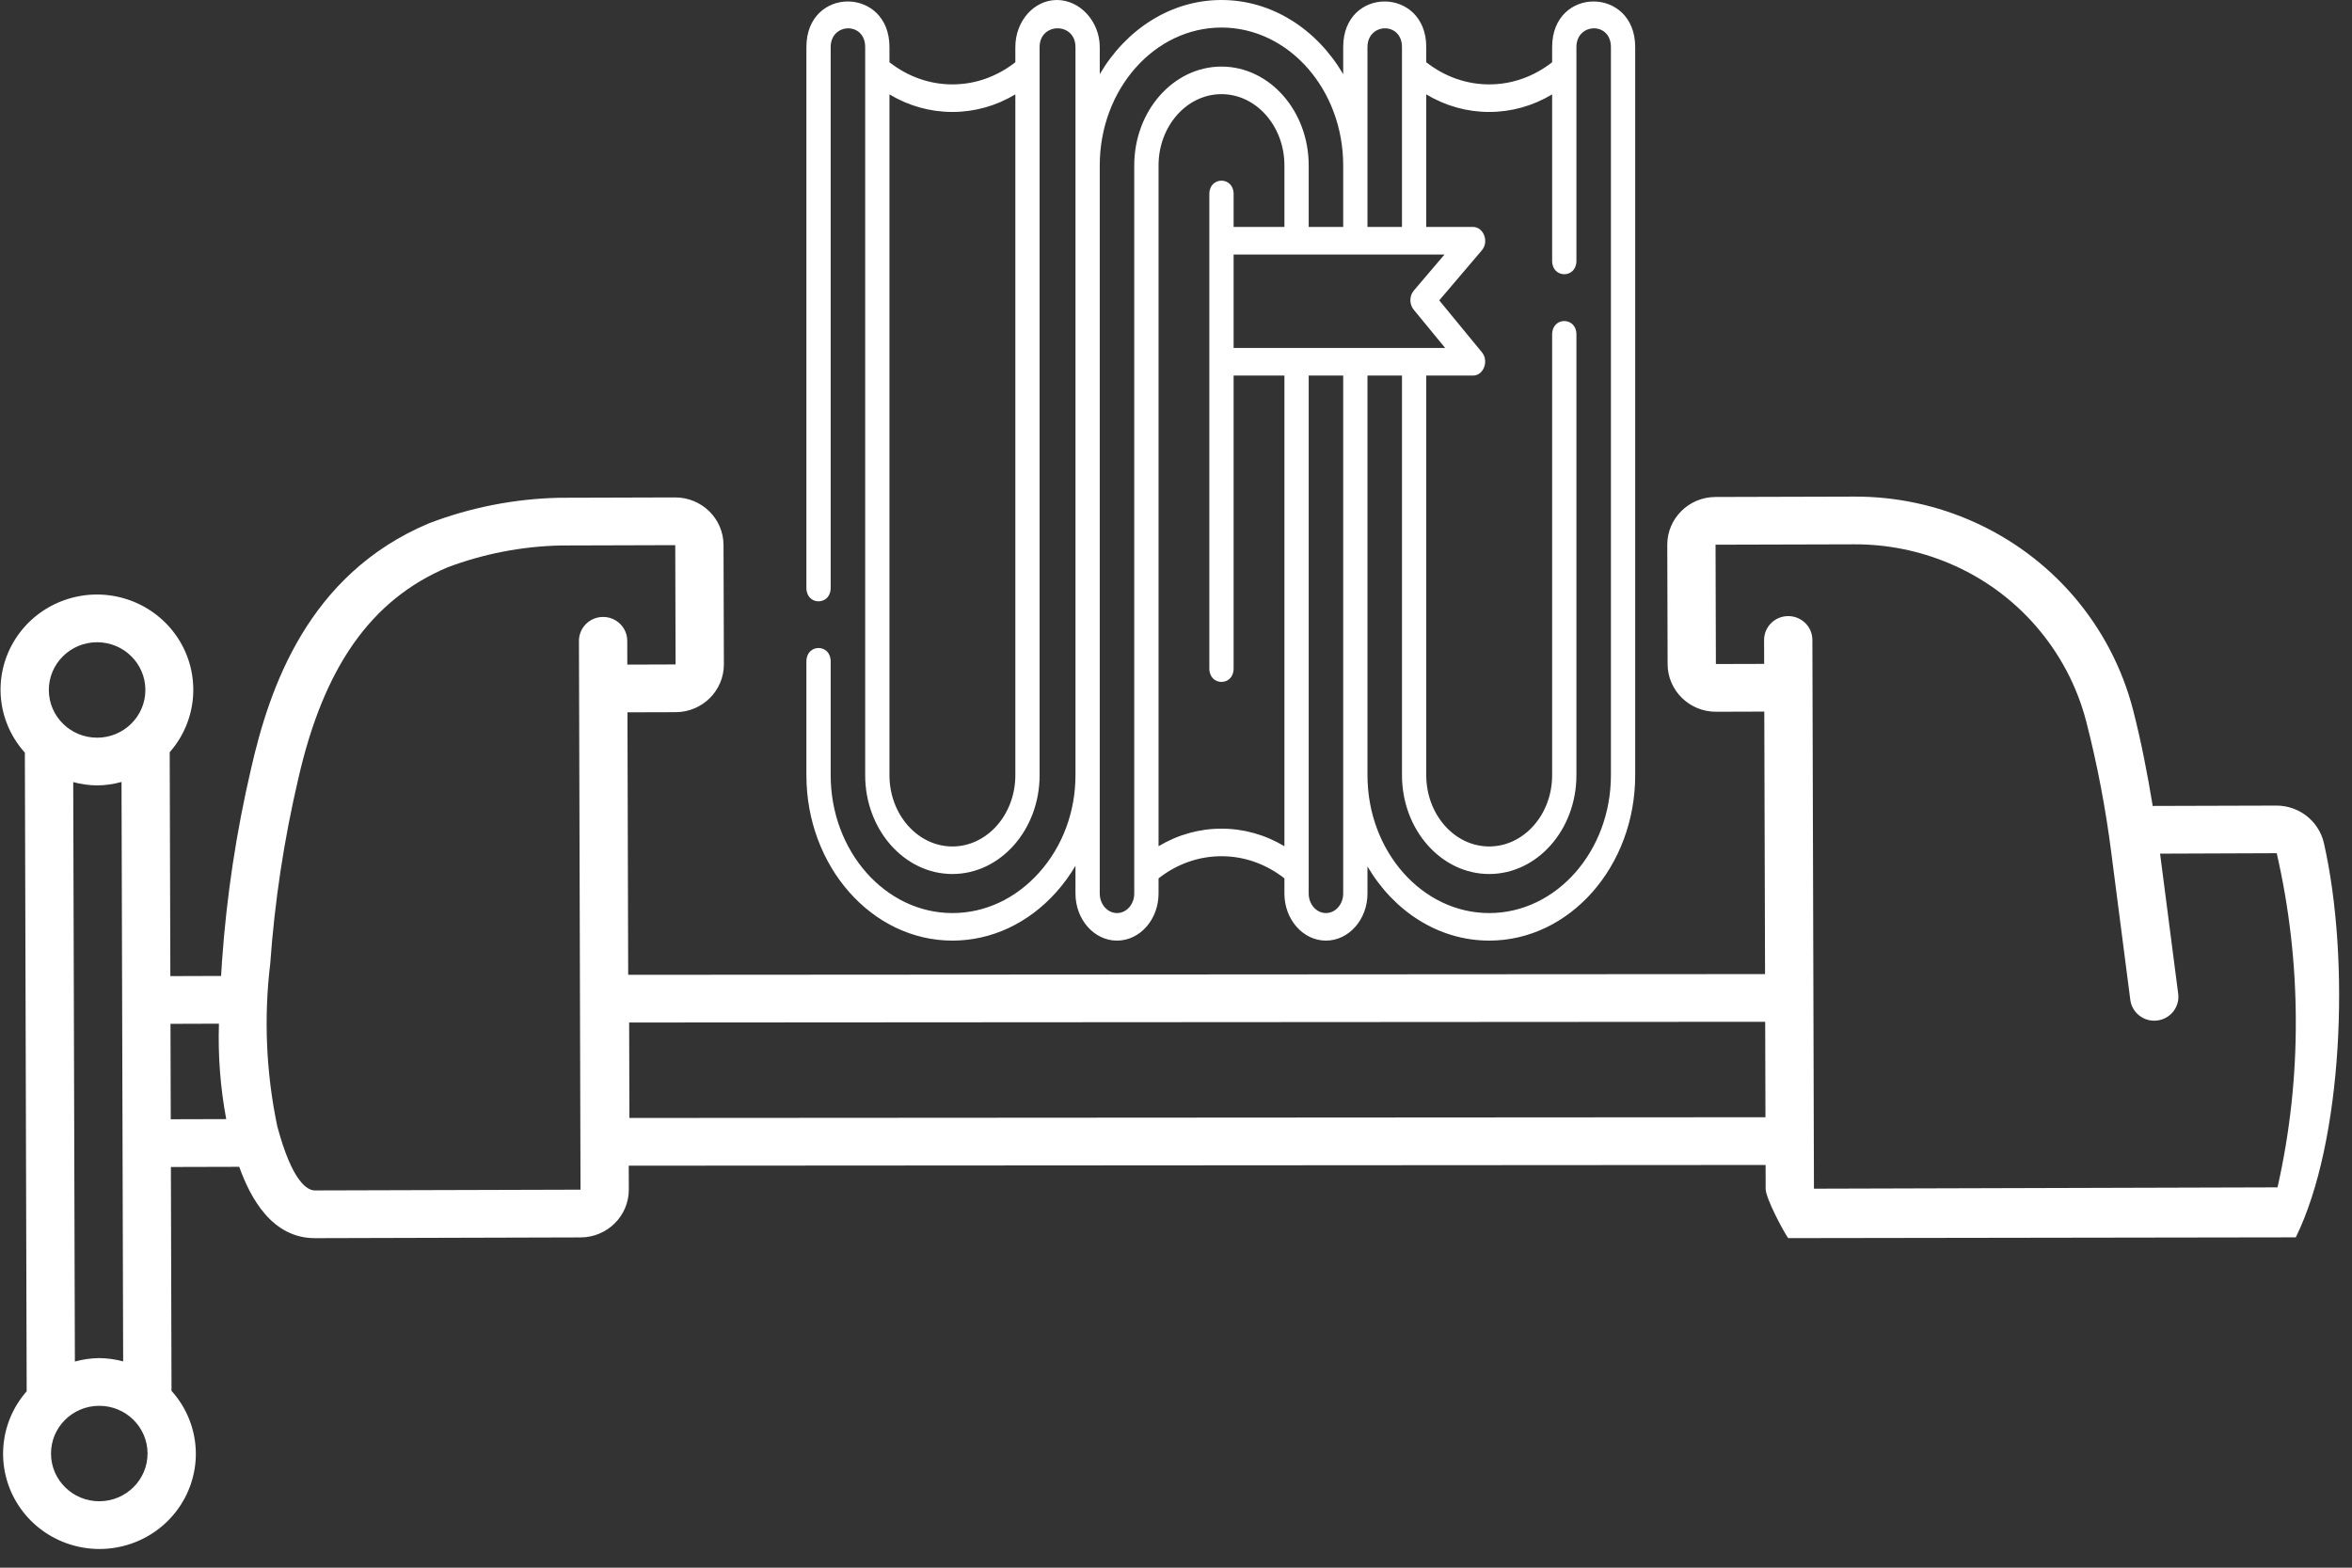
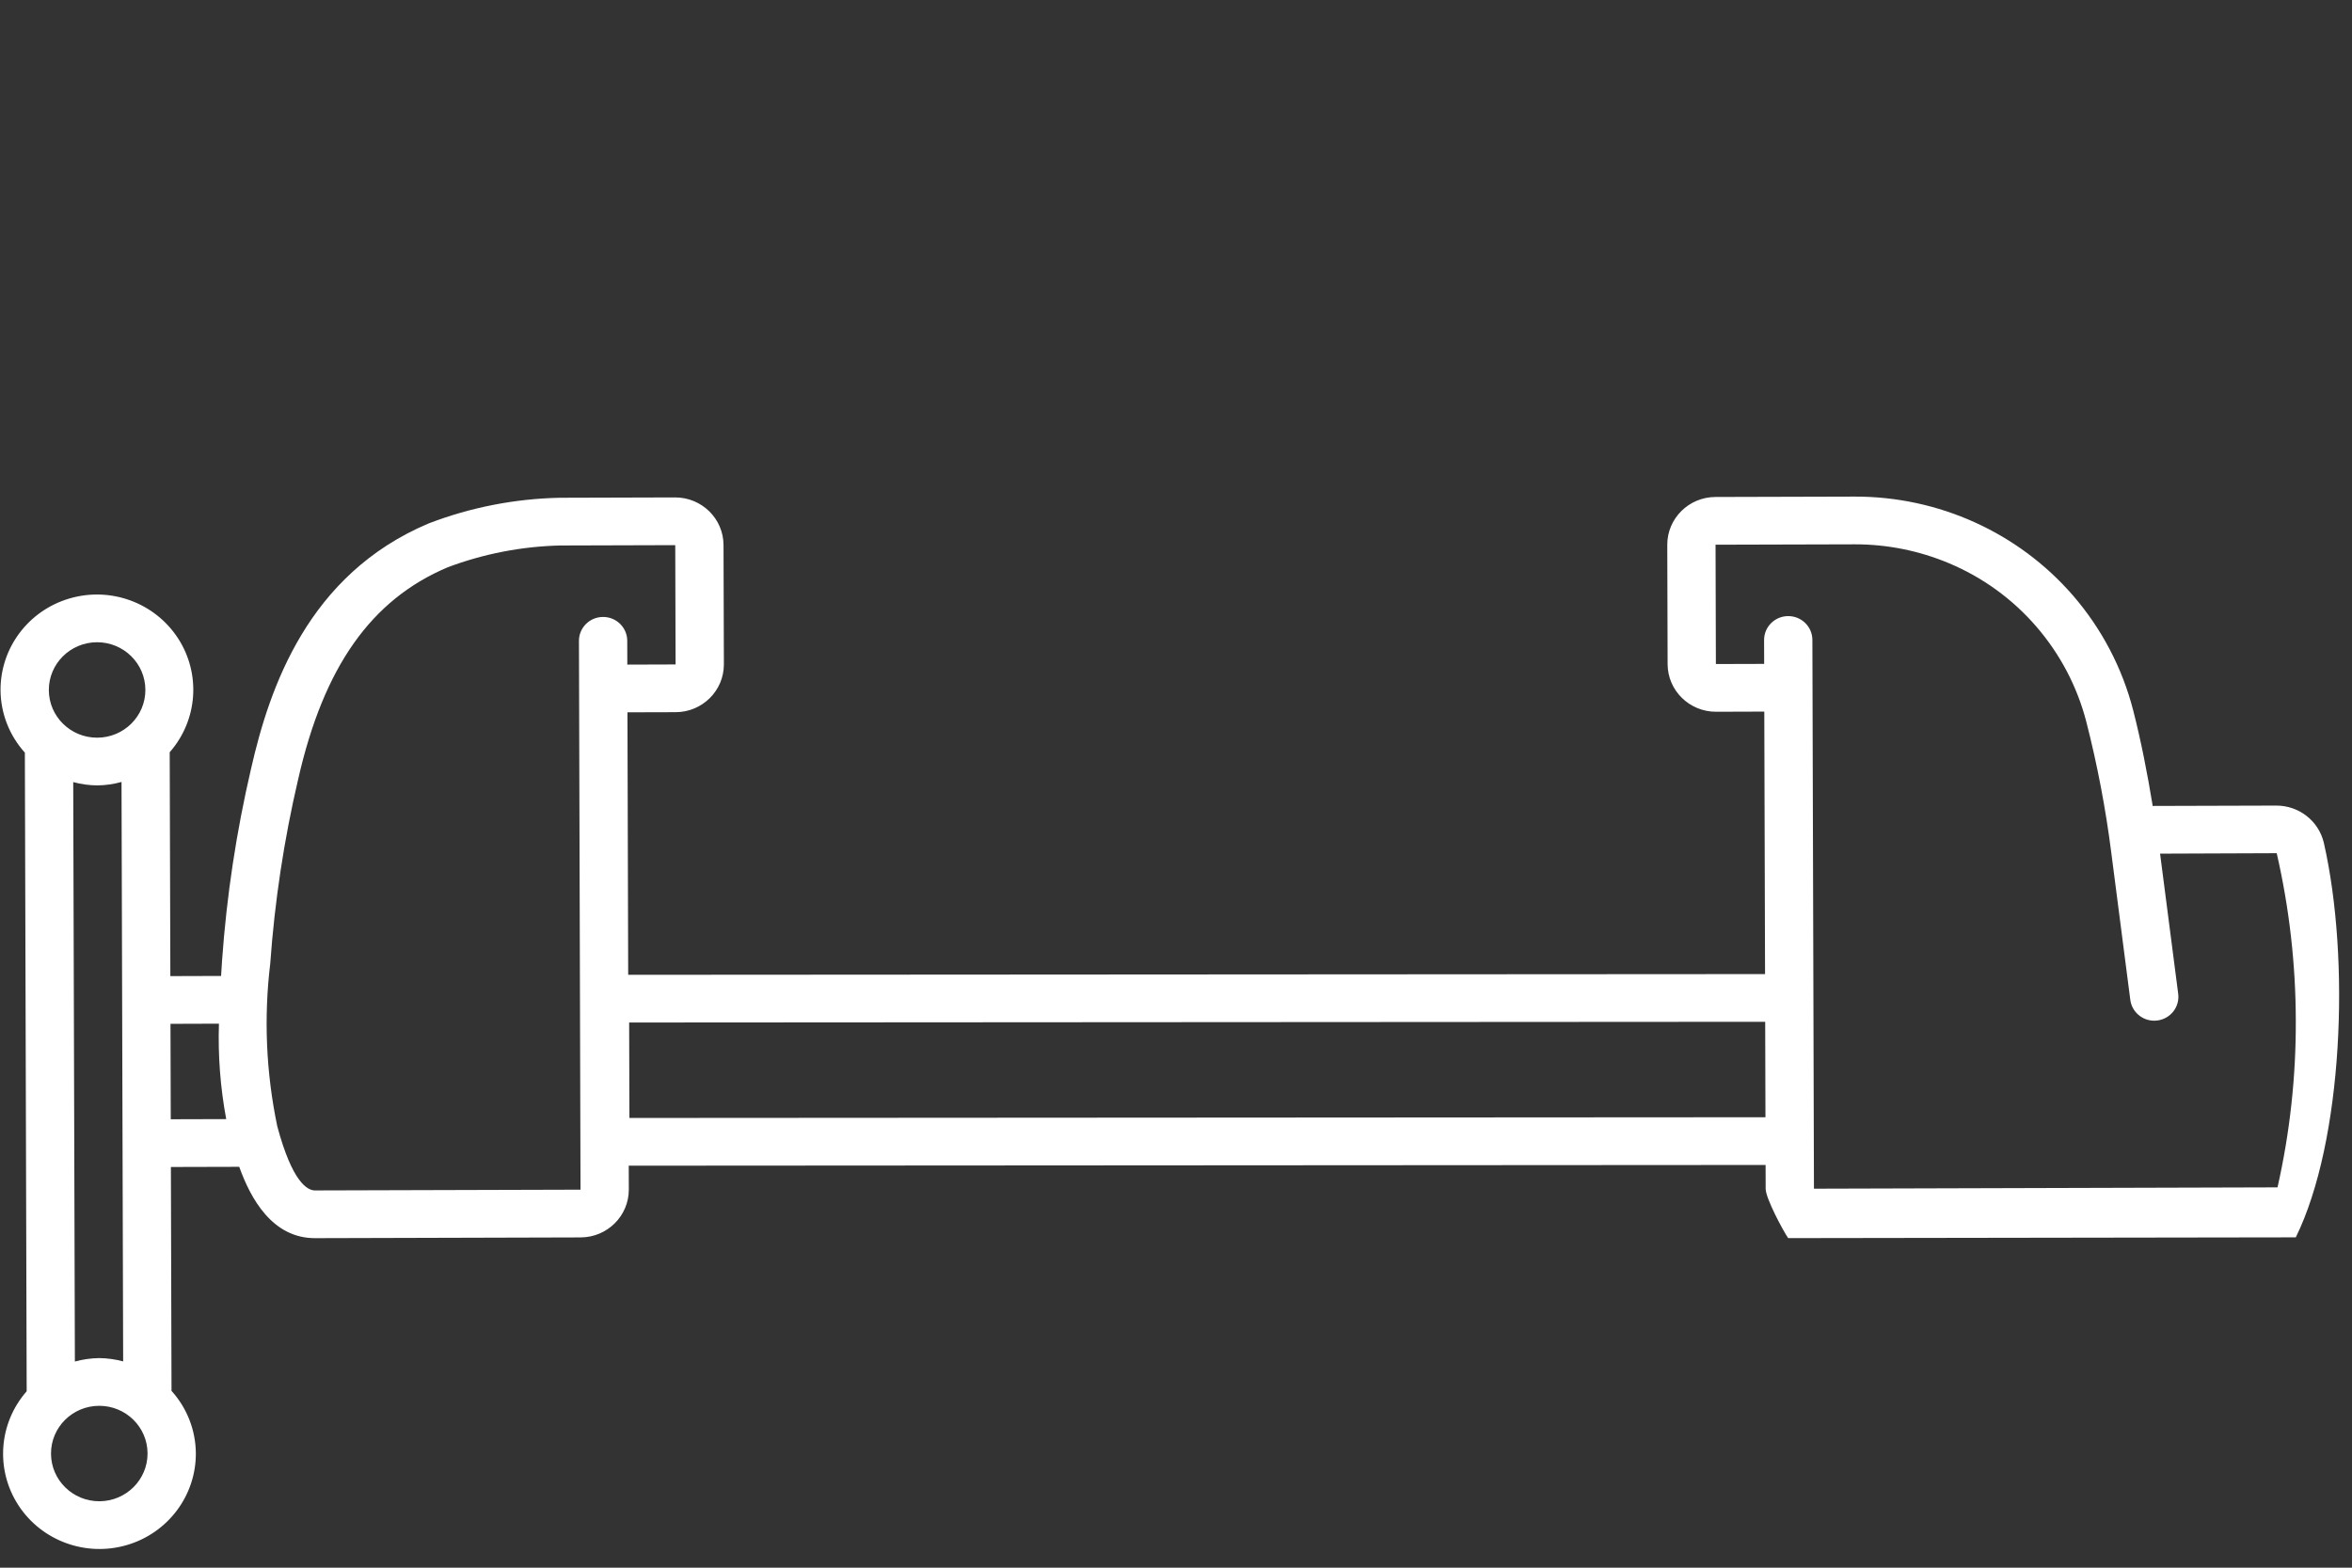
<svg xmlns="http://www.w3.org/2000/svg" width="105" height="70" viewBox="0 0 105 70" fill="none">
  <rect x="0" y="0" width="105" height="70" fill="#333333" stroke="none" />
  <path d="M79.828 55.284L102.491 55.25C104.6 50.959 104.933 42.842 103.74 37.621C103.507 36.654 102.632 35.971 101.626 35.971L96.148 35.987C96.133 35.987 96.12 35.995 96.105 35.996C95.869 34.562 95.593 33.129 95.231 31.716C94.745 29.827 93.827 28.074 92.546 26.592C90.108 23.779 86.546 22.165 82.799 22.174L76.581 22.191C75.391 22.196 74.429 23.152 74.432 24.328L74.447 29.656C74.451 30.832 75.418 31.782 76.608 31.781L78.763 31.774L78.797 43.495L28.044 43.527L28.011 31.806L30.166 31.8C31.356 31.796 32.318 30.84 32.316 29.663L32.3 24.336C32.296 23.16 31.329 22.209 30.139 22.211L24.998 22.226C22.993 22.266 21.01 22.653 19.139 23.371C13.743 25.646 12.028 30.714 11.207 34.329C10.551 37.142 10.118 40.002 9.914 42.882C9.899 43.111 9.884 43.344 9.87 43.578L7.605 43.585L7.576 33.588C8.83 32.16 8.979 30.086 7.944 28.496C6.908 26.907 4.936 26.184 3.103 26.723C1.269 27.26 0.015 28.93 0.024 30.82C0.031 31.849 0.417 32.84 1.11 33.607L1.191 62.123C-0.062 63.551 -0.212 65.626 0.823 67.215C1.859 68.804 3.831 69.527 5.665 68.989C7.498 68.451 8.752 66.781 8.743 64.891C8.736 63.862 8.35 62.872 7.657 62.105L7.629 52.108L10.68 52.1C11.187 53.517 12.157 55.292 14.068 55.286L25.922 55.253C27.112 55.248 28.074 54.292 28.072 53.115L28.069 52.05L78.821 52.018L78.824 53.083C78.825 53.503 79.592 54.937 79.828 55.284ZM4.42 60.641C4.056 60.647 3.694 60.699 3.343 60.795L3.269 34.922C3.621 35.017 3.983 35.067 4.347 35.07C4.712 35.065 5.074 35.013 5.425 34.916L5.498 60.789C5.147 60.694 4.784 60.645 4.42 60.641ZM4.329 28.677C5.519 28.674 6.487 29.625 6.49 30.802C6.494 31.979 5.531 32.936 4.341 32.939C3.151 32.942 2.183 31.991 2.18 30.814C2.177 29.638 3.139 28.682 4.329 28.677ZM4.438 67.034C3.248 67.037 2.28 66.086 2.277 64.909C2.273 63.732 3.235 62.775 4.426 62.772C5.616 62.769 6.584 63.72 6.587 64.897C6.59 66.073 5.628 67.029 4.438 67.034ZM7.611 45.716L9.774 45.709C9.728 47.137 9.837 48.565 10.099 49.97L7.623 49.977L7.611 45.716ZM25.916 53.121L14.062 53.155C13.72 53.156 13.047 52.785 12.378 50.289C11.878 47.898 11.772 45.444 12.065 43.02C12.262 40.251 12.678 37.501 13.311 34.795C14.449 29.778 16.571 26.77 19.99 25.329C21.594 24.727 23.29 24.398 25.005 24.357L30.145 24.342L30.16 29.669L28.005 29.676L28.002 28.61C28 28.022 27.516 27.546 26.921 27.548C26.326 27.549 25.845 28.028 25.846 28.616L25.916 53.121ZM28.099 49.919L28.087 45.657L78.803 45.625L78.815 49.887L28.099 49.919ZM80.98 53.077L80.91 28.572C80.908 27.983 80.424 27.508 79.829 27.51C79.234 27.511 78.753 27.99 78.754 28.578L78.757 29.644L76.602 29.65L76.587 24.322L82.805 24.305C84.246 24.303 85.673 24.589 87 25.146C88.507 25.776 89.844 26.745 90.906 27.976C91.972 29.208 92.737 30.666 93.141 32.237C93.634 34.161 94.005 36.115 94.255 38.084L95.103 44.645C95.172 45.178 95.631 45.577 96.174 45.576C96.219 45.576 96.264 45.573 96.309 45.567C96.899 45.492 97.316 44.959 97.241 44.375L96.432 38.117L101.639 38.097C102.201 40.545 102.486 43.047 102.491 45.558C102.502 48.067 102.228 50.57 101.675 53.018L80.98 53.077Z" fill="white" />
-   <path d="M47.182 -4.88766e-07C46.159 -4.44078e-07 45.328 0.943 45.328 2.102L45.328 2.78C44.498 3.427 43.531 3.768 42.518 3.768C41.505 3.768 40.538 3.427 39.708 2.78L39.708 2.102C39.708 -0.603 36 -0.622 36 2.102L36 26.254C36 27.049 37.084 27.049 37.084 26.254L37.084 2.102C37.084 1.011 38.624 0.962 38.624 2.102L38.624 34.614C38.624 37.047 40.371 39.026 42.518 39.026C44.665 39.026 46.411 37.047 46.411 34.614L46.411 2.102C46.411 0.99 48.012 0.98 48.012 2.102L48.012 7.386L48.012 34.614C48.012 36.249 47.437 37.793 46.391 38.961C45.348 40.127 43.972 40.77 42.518 40.77C39.522 40.77 37.084 38.008 37.084 34.614L37.084 29.532C37.084 28.736 36 28.736 36 29.532L36 34.614C36 38.687 38.924 42 42.518 42C44.258 42 45.904 41.232 47.152 39.838C47.478 39.474 47.765 39.078 48.012 38.659L48.012 39.898C48.012 41.057 48.844 42 49.866 42C50.889 42 51.721 41.057 51.721 39.898L51.721 39.22C52.55 38.573 53.517 38.232 54.53 38.232C55.543 38.232 56.51 38.573 57.34 39.22L57.34 39.898C57.34 41.057 58.172 42 59.194 42C60.216 42 61.048 41.057 61.048 39.898L61.048 38.688C62.216 40.682 64.216 42 66.482 42C70.076 42 73 38.687 73 34.614L73 2.102C73 -0.603 69.292 -0.622 69.292 2.102L69.292 2.78C68.462 3.427 67.495 3.768 66.482 3.768C65.469 3.768 64.502 3.427 63.672 2.78L63.672 2.102C63.672 -0.603 59.964 -0.622 59.964 2.102L59.964 3.312C58.796 1.318 56.796 -9.09036e-07 54.53 -8.09978e-07C52.264 -7.1092e-07 50.264 1.318 49.096 3.312L49.096 2.102C49.096 0.963 48.219 -5.3413e-07 47.182 -4.88766e-07ZM42.518 37.796C40.969 37.796 39.708 36.368 39.708 34.614L39.708 4.215C40.57 4.73 41.526 4.999 42.518 4.999C43.51 4.999 44.465 4.73 45.328 4.215L45.328 34.614C45.328 36.369 44.067 37.796 42.518 37.796ZM51.721 37.785L51.721 7.386C51.721 5.631 52.981 4.204 54.53 4.204C56.079 4.204 57.34 5.632 57.34 7.386L57.34 10.134L55.072 10.134L55.072 8.664C55.072 7.868 53.988 7.868 53.988 8.664L53.988 29.852C53.988 30.648 55.072 30.648 55.072 29.852L55.072 16.769L57.34 16.769L57.34 37.785C56.478 37.27 55.522 37.001 54.53 37.001C53.538 37.001 52.583 37.27 51.721 37.785ZM55.072 15.538L55.072 11.365L64.487 11.365L63.115 12.976C62.915 13.212 62.912 13.584 63.109 13.824L64.517 15.538L55.072 15.538L55.072 15.538ZM59.964 39.898C59.964 40.379 59.619 40.77 59.194 40.77C58.769 40.77 58.424 40.379 58.424 39.898L58.424 16.769L59.964 16.769L59.964 39.898ZM69.292 4.215L69.292 11.648C69.292 12.444 70.376 12.444 70.376 11.648L70.376 2.102C70.376 1.011 71.916 0.962 71.916 2.102L71.916 34.614C71.916 38.008 69.478 40.77 66.482 40.77C63.486 40.77 61.048 38.008 61.048 34.614L61.048 16.769L62.589 16.769L62.589 34.614C62.589 37.047 64.335 39.026 66.482 39.026C68.629 39.026 70.376 37.047 70.376 34.614L70.376 14.932C70.376 14.136 69.292 14.136 69.292 14.932L69.292 34.614C69.292 36.369 68.031 37.796 66.482 37.796C64.933 37.796 63.672 36.368 63.672 34.614L63.672 16.769L65.764 16.769C66.229 16.769 66.477 16.119 66.16 15.734L64.252 13.412L66.154 11.177C66.488 10.785 66.227 10.134 65.764 10.134L63.672 10.134L63.672 4.215C64.534 4.73 65.49 4.999 66.482 4.999C67.474 4.999 68.43 4.73 69.292 4.215ZM61.048 2.102C61.048 1.011 62.588 0.962 62.588 2.102L62.588 10.134L61.048 10.134L61.048 7.386L61.048 2.102ZM54.53 1.23C57.526 1.23 59.964 3.992 59.964 7.386L59.964 10.134L58.424 10.134L58.424 7.386C58.424 4.953 56.677 2.973 54.53 2.973C52.383 2.973 50.636 4.953 50.636 7.386L50.636 39.898C50.636 40.379 50.291 40.77 49.866 40.77C49.442 40.77 49.096 40.379 49.096 39.898L49.096 34.614L49.096 7.386C49.096 3.992 51.534 1.23 54.53 1.23Z" fill="white" />
</svg>